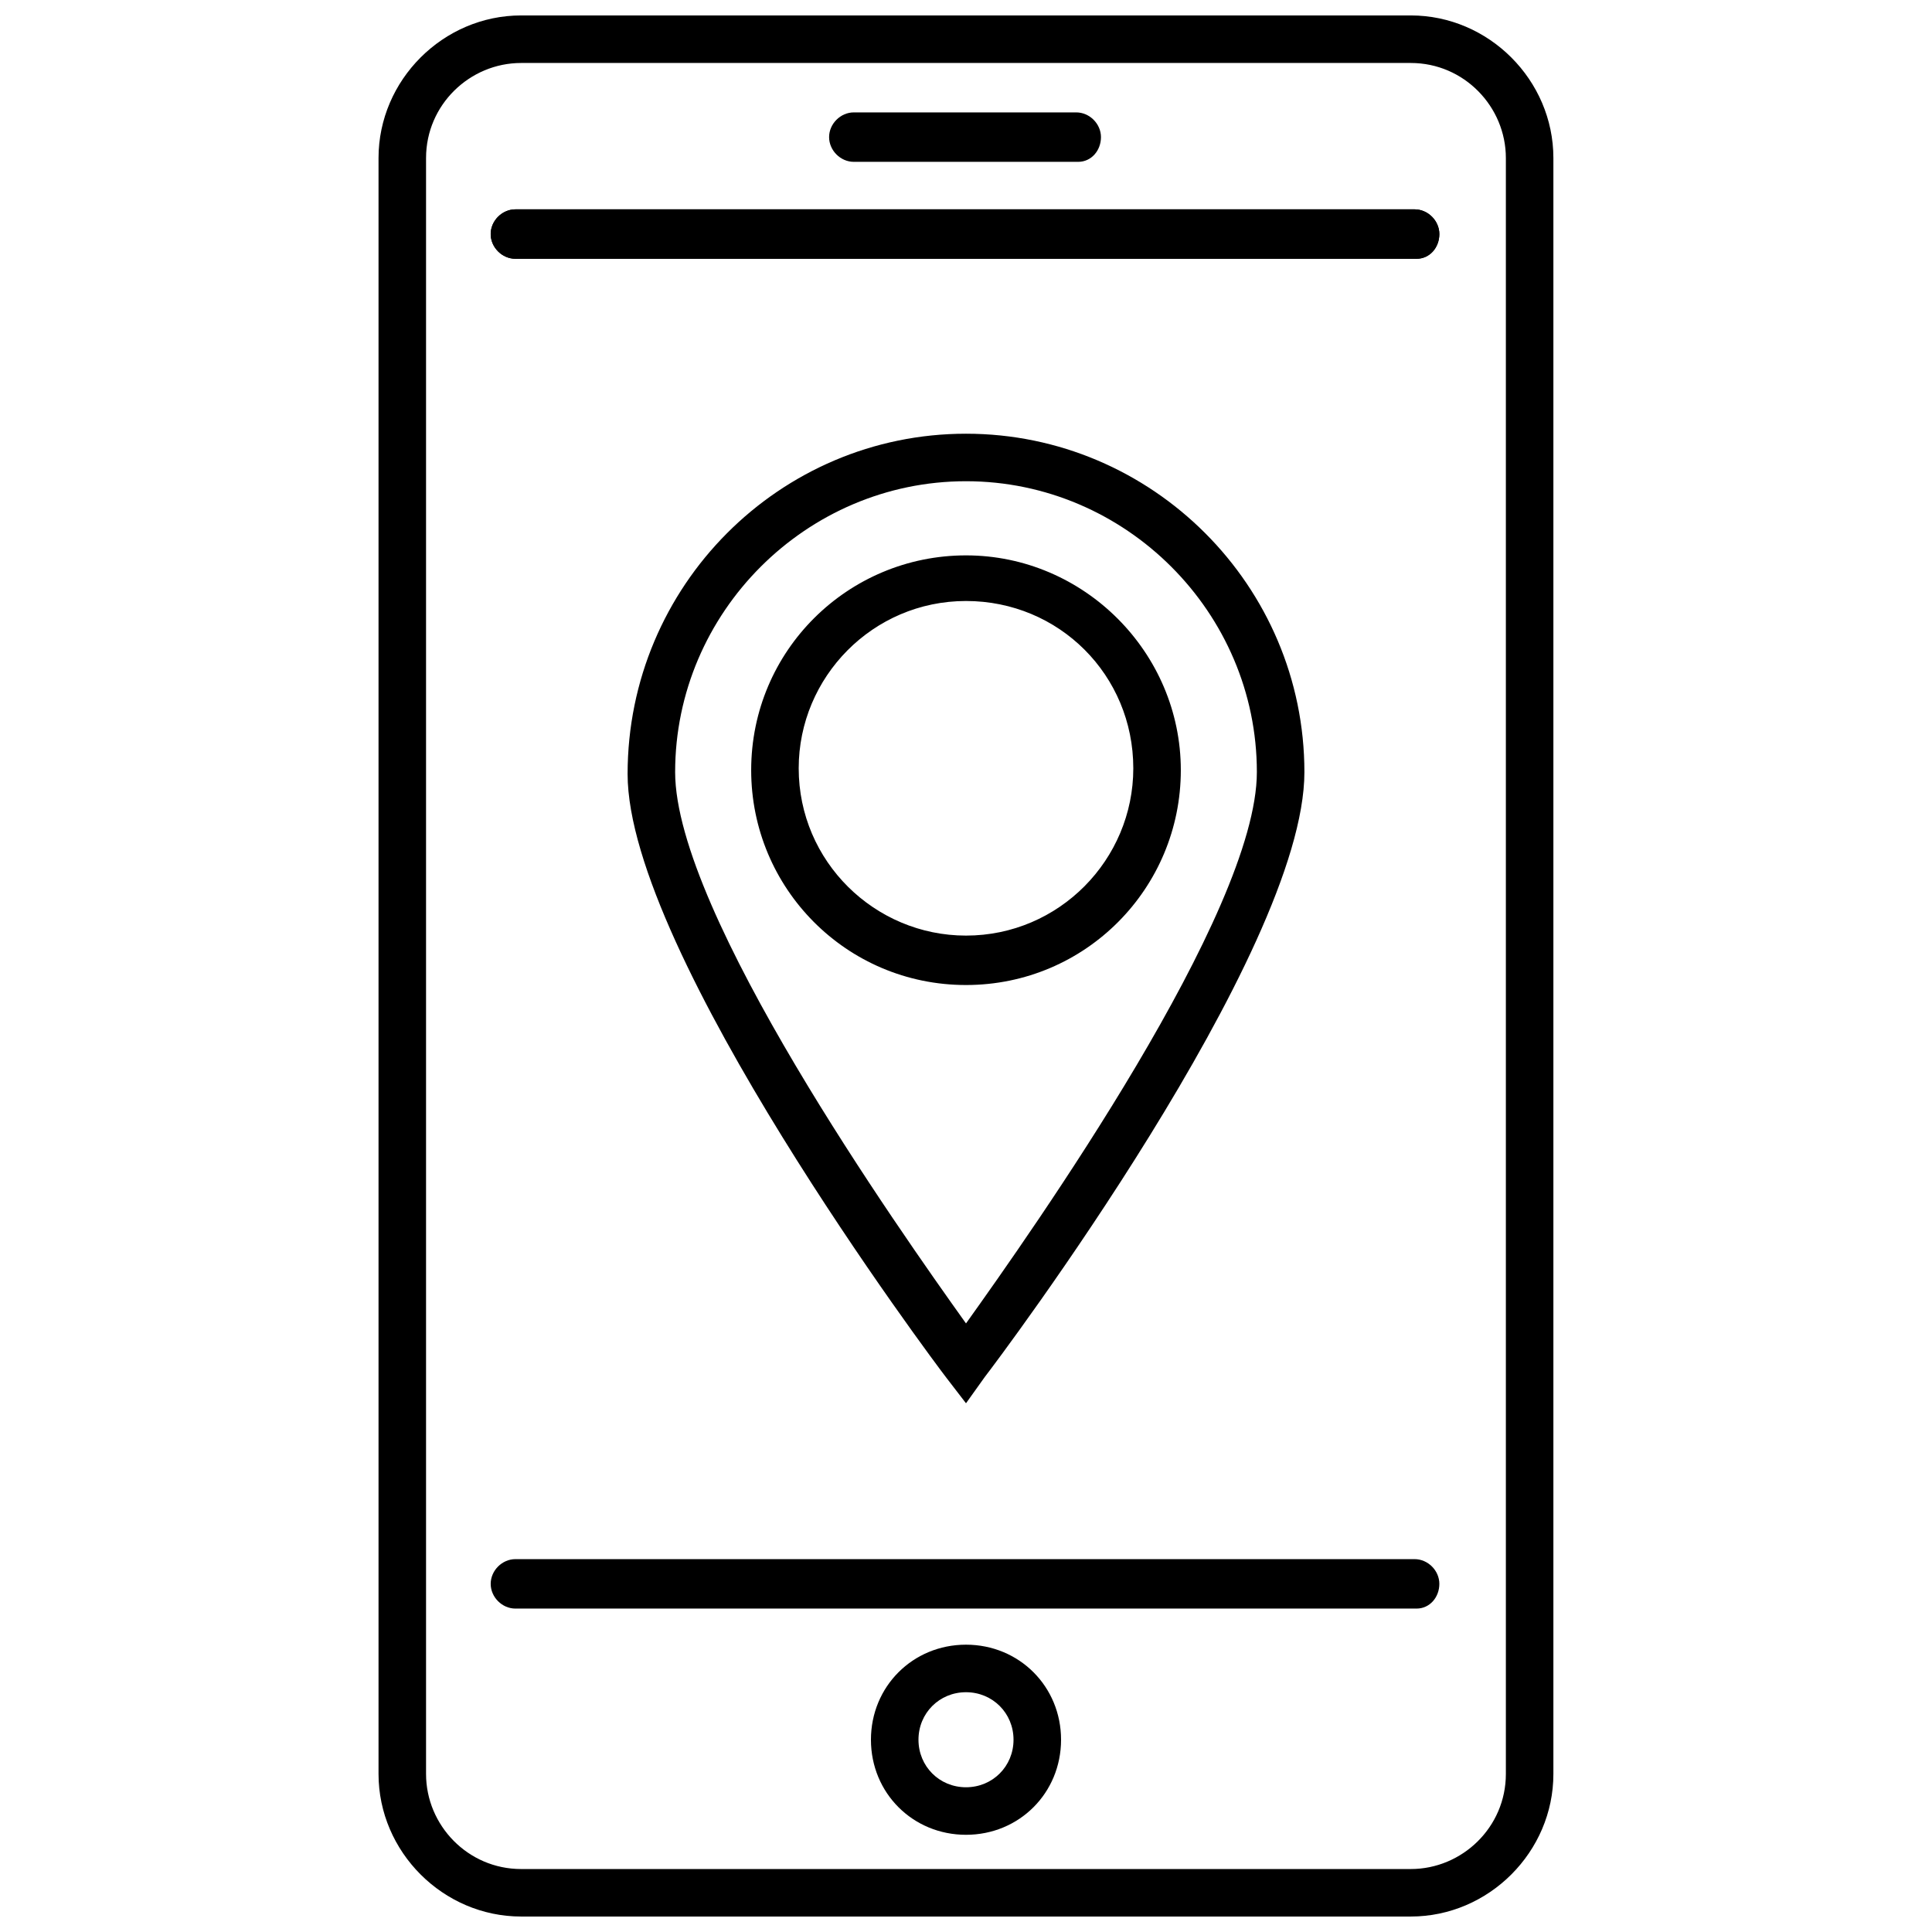
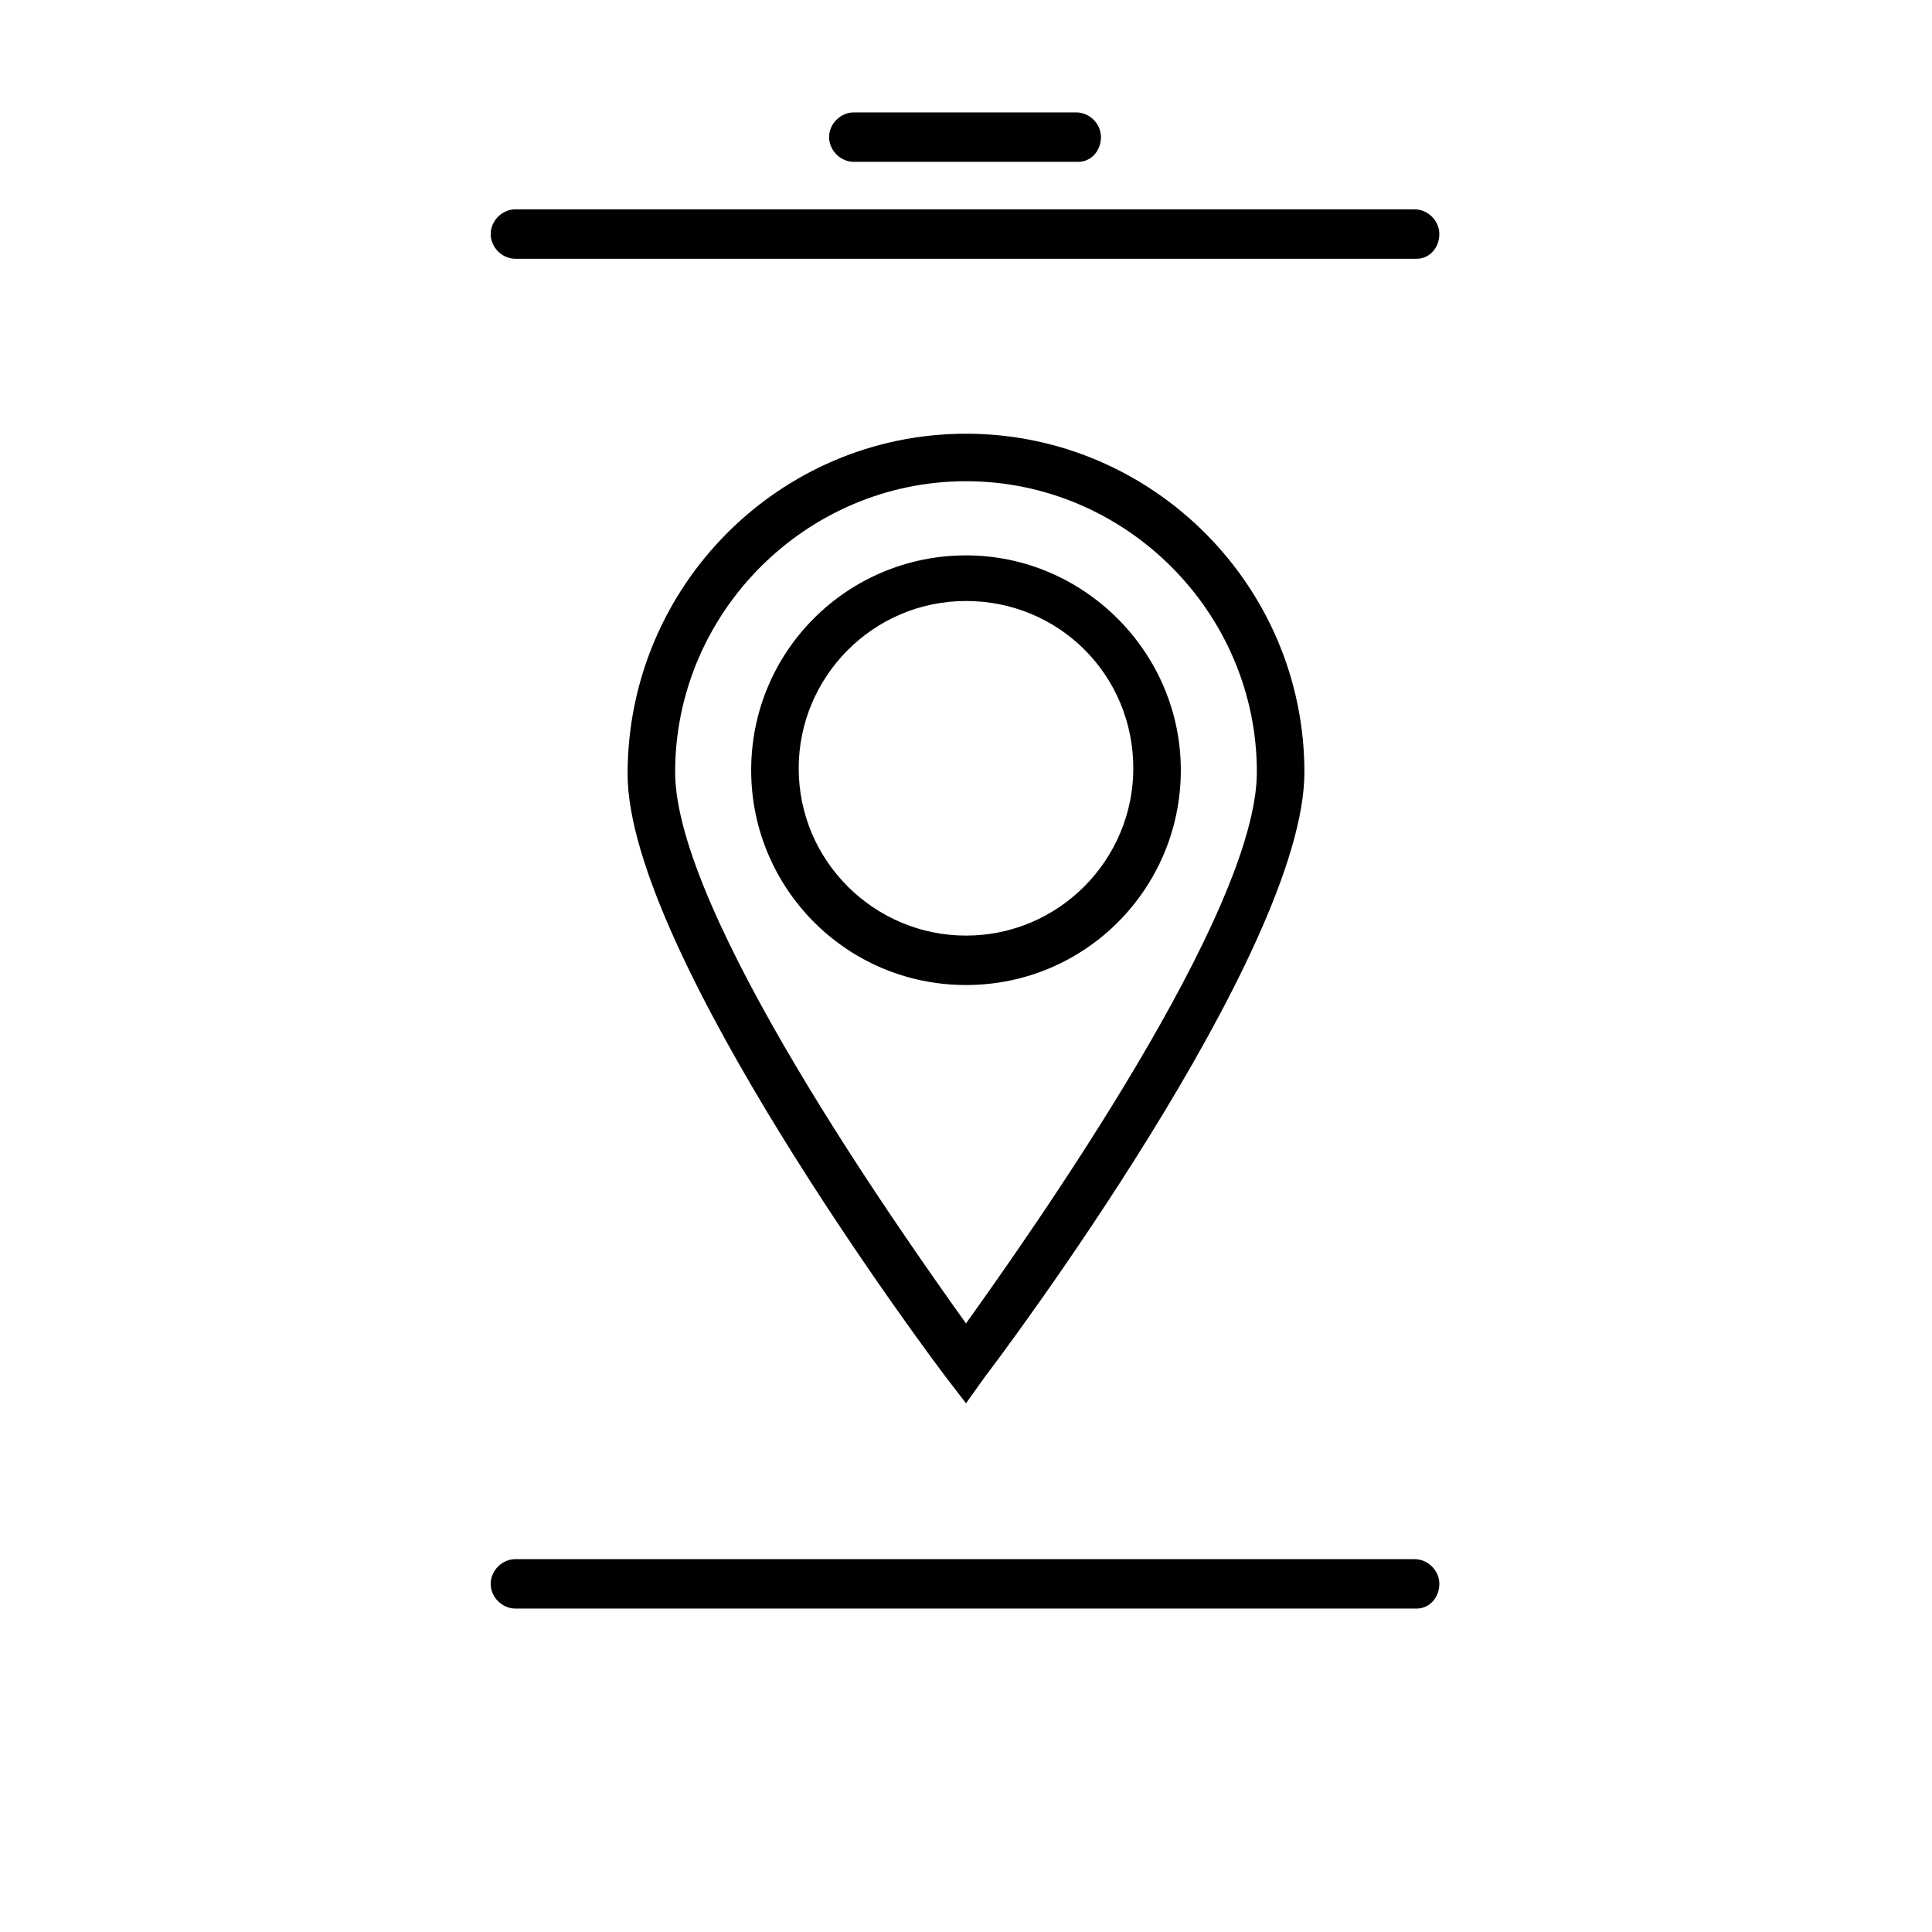
<svg xmlns="http://www.w3.org/2000/svg" width="800px" height="800px" version="1.1" viewBox="144 144 512 512">
  <defs>
    <clipPath id="a">
-       <path d="m244 148.09h312v503.81h-312z" />
-     </clipPath>
+       </clipPath>
  </defs>
-   <path d="m519.4 212.58h-238.81c-3.527 0-6.551-3.023-6.551-6.551s3.023-6.551 6.551-6.551h238.3c3.527 0 6.551 3.023 6.551 6.551s-2.516 6.551-6.043 6.551z" />
  <path d="m519.4 570.29h-238.81c-3.527 0-6.551-3.023-6.551-6.551s3.023-6.551 6.551-6.551h238.3c3.527 0 6.551 3.023 6.551 6.551s-2.516 6.551-6.043 6.551z" />
  <path d="m519.4 212.58h-238.81c-3.527 0-6.551-3.023-6.551-6.551s3.023-6.551 6.551-6.551h238.3c3.527 0 6.551 3.023 6.551 6.551s-2.516 6.551-6.043 6.551z" />
  <g clip-path="url(#a)">
    <path d="m517.89 651.9h-235.79c-20.656 0-37.785-17.129-37.785-37.785v-428.24c0-20.656 17.129-37.785 37.785-37.785h235.78c20.656 0 37.785 17.129 37.785 37.785v428.24c0.004 20.656-17.125 37.785-37.781 37.785zm-235.79-491.21c-13.602 0-25.191 11.082-25.191 25.191v428.24c0 13.602 11.082 25.191 25.191 25.191h235.78c13.602 0 25.191-11.082 25.191-25.191v-428.24c0-13.602-11.082-25.191-25.191-25.191z" />
  </g>
-   <path d="m400 630.24c-14.105 0-25.191-11.082-25.191-25.191 0-14.105 11.082-25.191 25.191-25.191 14.105 0 25.191 11.082 25.191 25.191-0.004 14.109-11.086 25.191-25.191 25.191zm0-37.785c-7.055 0-12.594 5.543-12.594 12.594 0 7.055 5.543 12.594 12.594 12.594 7.055 0 12.594-5.543 12.594-12.594s-5.543-12.594-12.594-12.594z" />
  <path d="m429.72 186.89h-59.449c-3.527 0-6.551-3.023-6.551-6.551 0-3.527 3.023-6.551 6.551-6.551h58.945c3.527 0 6.551 3.023 6.551 6.551 0 3.527-2.519 6.551-6.047 6.551z" />
  <path d="m400 515.88-5.039-6.551c-3.527-4.535-84.641-112.85-84.641-160.21 0-49.875 40.305-90.18 89.68-90.18s89.68 40.305 89.68 89.68c0 47.863-81.113 155.68-84.641 160.21zm0-244.35c-42.32 0-77.082 34.762-77.082 77.082 0 37.281 59.449 121.42 77.082 146.11 17.633-24.688 77.082-108.82 77.082-146.11 0-42.32-34.762-77.082-77.082-77.082zm0 133.51c-31.738 0-56.93-25.695-56.93-56.93 0-31.738 25.695-56.93 56.93-56.93s56.93 25.695 56.93 56.93c0 31.238-25.191 56.93-56.93 56.93zm0-101.77c-24.688 0-44.336 20.152-44.336 44.336 0 24.688 20.152 44.336 44.336 44.336 24.688 0 44.336-20.152 44.336-44.336-0.004-24.688-19.652-44.336-44.336-44.336z" />
</svg>